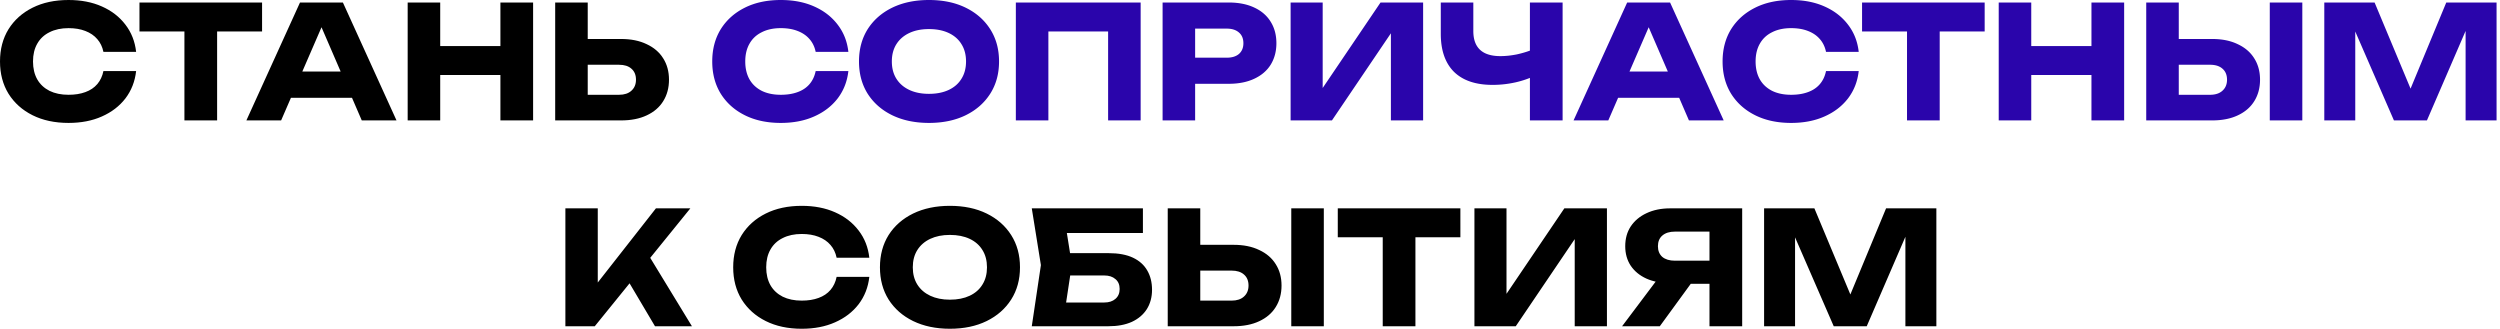
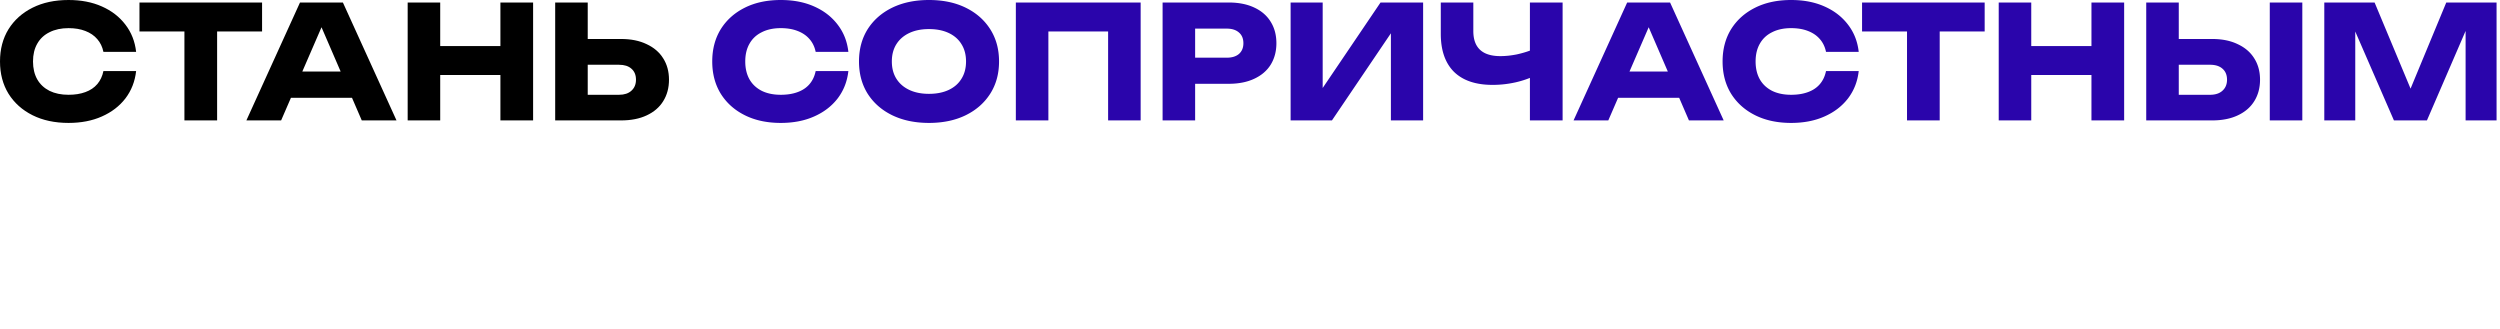
<svg xmlns="http://www.w3.org/2000/svg" fill="none" viewBox="0 0 668 88">
-   <path fill="#000" d="M517.396 55.672v31.5h-8.274V58.78l1.848.21-12.18 28.182h-8.82l-12.222-28.098 1.89-.21v28.308h-8.274v-31.5h13.44l11.298 27.048h-3.36l11.214-27.048h13.44Zm-57.934 13.986v6.174h-13.146l-.042-.168c-2.408 0-4.522-.406-6.342-1.218-1.792-.812-3.192-1.96-4.2-3.444-.98-1.484-1.47-3.22-1.47-5.208 0-2.044.49-3.808 1.47-5.292 1.008-1.512 2.408-2.688 4.2-3.528 1.82-.868 3.934-1.302 6.342-1.302h19.236v31.5h-8.736v-29.19l3.906 3.906h-13.146c-1.428 0-2.548.35-3.36 1.05-.784.672-1.176 1.624-1.176 2.856 0 1.204.392 2.156 1.176 2.856.812.672 1.932 1.008 3.36 1.008h11.928Zm-5.208 2.772-10.752 14.742h-10.08L444.51 72.43h9.744Zm-60.286 14.742v-31.5h8.568v26.922l-2.394-.546 17.85-26.376h11.382v31.5h-8.61V59.746l2.436.546-18.186 26.88h-11.046Zm-24.502-27.678h8.736v27.678h-8.736V59.494Zm-12.012-3.822h32.76V63.4h-32.76v-7.728Zm-45.435 31.5v-31.5h8.694v28.56l-3.906-3.906h12.264c1.428 0 2.534-.364 3.318-1.092.812-.728 1.218-1.708 1.218-2.94 0-1.26-.406-2.24-1.218-2.94-.784-.7-1.89-1.05-3.318-1.05h-13.02v-6.888h13.566c2.66 0 4.942.462 6.846 1.386 1.932.896 3.402 2.156 4.41 3.78 1.036 1.624 1.554 3.528 1.554 5.712 0 2.184-.518 4.102-1.554 5.754-1.008 1.624-2.478 2.884-4.41 3.78-1.904.896-4.186 1.344-6.846 1.344h-17.598Zm33.012-31.5h8.694v31.5h-8.694v-31.5Zm-62.741 11.97h13.902c2.66 0 4.844.406 6.552 1.218 1.708.812 2.982 1.96 3.822 3.444.84 1.456 1.26 3.164 1.26 5.124 0 1.96-.462 3.682-1.386 5.166-.924 1.456-2.254 2.59-3.99 3.402-1.736.784-3.822 1.176-6.258 1.176h-20.496l2.436-16.338-2.436-15.162h29.694v6.594h-24.276l3.318-3.99 1.974 12.39-2.142 14.154-3.318-3.99h14.112c1.26 0 2.254-.322 2.982-.966.756-.644 1.134-1.526 1.134-2.646 0-1.148-.378-2.03-1.134-2.646-.728-.644-1.722-.966-2.982-.966H282.29v-5.964Zm-28.478 20.202c-3.724 0-7-.686-9.828-2.058-2.8-1.372-4.984-3.29-6.552-5.754-1.54-2.464-2.31-5.334-2.31-8.61s.77-6.146 2.31-8.61c1.568-2.464 3.752-4.382 6.552-5.754 2.828-1.372 6.104-2.058 9.828-2.058 3.752 0 7.028.686 9.828 2.058 2.8 1.372 4.984 3.29 6.552 5.754 1.568 2.464 2.352 5.334 2.352 8.61s-.784 6.146-2.352 8.61c-1.568 2.464-3.752 4.382-6.552 5.754-2.8 1.372-6.076 2.058-9.828 2.058Zm0-7.77c2.044 0 3.808-.35 5.292-1.05 1.484-.7 2.618-1.694 3.402-2.982.812-1.288 1.218-2.828 1.218-4.62 0-1.792-.406-3.332-1.218-4.62-.784-1.288-1.918-2.282-3.402-2.982-1.484-.7-3.248-1.05-5.292-1.05-2.016 0-3.766.35-5.25 1.05-1.484.7-2.632 1.694-3.444 2.982-.812 1.288-1.218 2.828-1.218 4.62 0 1.792.406 3.332 1.218 4.62.812 1.288 1.96 2.282 3.444 2.982 1.484.7 3.234 1.05 5.25 1.05Zm-21.529-6.09c-.308 2.772-1.26 5.208-2.856 7.308-1.596 2.072-3.696 3.682-6.3 4.83-2.576 1.148-5.544 1.722-8.904 1.722-3.668 0-6.874-.686-9.618-2.058-2.744-1.372-4.886-3.29-6.426-5.754-1.512-2.464-2.268-5.334-2.268-8.61s.756-6.146 2.268-8.61c1.54-2.464 3.682-4.382 6.426-5.754 2.744-1.372 5.95-2.058 9.618-2.058 3.36 0 6.328.574 8.904 1.722 2.604 1.148 4.704 2.772 6.3 4.872 1.596 2.072 2.548 4.494 2.856 7.266h-8.736c-.28-1.344-.826-2.478-1.638-3.402-.812-.952-1.876-1.68-3.192-2.184-1.288-.504-2.786-.756-4.494-.756-1.96 0-3.654.364-5.082 1.092-1.428.7-2.52 1.722-3.276 3.066-.756 1.316-1.134 2.898-1.134 4.746 0 1.848.378 3.444 1.134 4.788.756 1.316 1.848 2.338 3.276 3.066 1.428.7 3.122 1.05 5.082 1.05 1.708 0 3.206-.238 4.494-.714 1.316-.476 2.38-1.19 3.192-2.142.812-.952 1.358-2.114 1.638-3.486h8.736Zm-81.21 13.188v-31.5h8.652v24.57l-2.31-1.806 17.85-22.764h9.198l-25.536 31.5h-7.854Zm15.036-15.036 6.384-5.292 12.39 20.328h-9.87l-8.904-15.036Z" />
  <path fill="#2A05AB" d="M667.083.672v31.5h-8.274V3.78l1.848.21-12.18 28.182h-8.82L627.435 4.074l1.89-.21v28.308h-8.274V.672h13.44l11.298 27.048h-3.36L653.643.672h13.44Zm-93.61 31.5V.672h8.694v28.56l-3.906-3.906h12.264c1.428 0 2.534-.364 3.318-1.092.812-.728 1.218-1.708 1.218-2.94 0-1.26-.406-2.24-1.218-2.94-.784-.7-1.89-1.05-3.318-1.05h-13.02v-6.888h13.566c2.66 0 4.942.462 6.846 1.386 1.932.896 3.402 2.156 4.41 3.78 1.036 1.624 1.554 3.528 1.554 5.712 0 2.184-.518 4.102-1.554 5.754-1.008 1.624-2.478 2.884-4.41 3.78-1.904.896-4.186 1.344-6.846 1.344h-17.598Zm33.012-31.5h8.694v31.5h-8.694V.672Zm-72.428 0h8.694v31.5h-8.694V.672Zm24.78 0h8.736v31.5h-8.736V.672Zm-19.908 11.634h23.52v7.728h-23.52v-7.728Zm-29.374-7.812h8.736v27.678h-8.736V4.494ZM497.543.672h32.76V8.4h-32.76V.672Zm-.894 18.312c-.308 2.772-1.26 5.208-2.856 7.308-1.596 2.072-3.696 3.682-6.3 4.83-2.576 1.148-5.544 1.722-8.904 1.722-3.668 0-6.874-.686-9.618-2.058-2.744-1.372-4.886-3.29-6.426-5.754-1.512-2.464-2.268-5.334-2.268-8.61s.756-6.146 2.268-8.61c1.54-2.464 3.682-4.382 6.426-5.754C471.715.686 474.921 0 478.589 0c3.36 0 6.328.574 8.904 1.722 2.604 1.148 4.704 2.772 6.3 4.872 1.596 2.072 2.548 4.494 2.856 7.266h-8.736c-.28-1.344-.826-2.478-1.638-3.402-.812-.952-1.876-1.68-3.192-2.184-1.288-.504-2.786-.756-4.494-.756-1.96 0-3.654.364-5.082 1.092-1.428.7-2.52 1.722-3.276 3.066-.756 1.316-1.134 2.898-1.134 4.746 0 1.848.378 3.444 1.134 4.788.756 1.316 1.848 2.338 3.276 3.066 1.428.7 3.122 1.05 5.082 1.05 1.708 0 3.206-.238 4.494-.714 1.316-.476 2.38-1.19 3.192-2.142.812-.952 1.358-2.114 1.638-3.486h8.736Zm-67.162 7.14V19.11h21.714v7.014h-21.714ZM446.245.672l14.322 31.5h-9.282L439.273 4.368h2.52l-12.054 27.804h-9.282l14.322-31.5h11.466ZM398.796 22.68c-4.48 0-7.91-1.162-10.29-3.486-2.352-2.352-3.528-5.74-3.528-10.164V.672h8.694v7.644c0 2.212.602 3.878 1.806 4.998 1.204 1.12 3.01 1.68 5.418 1.68 1.4 0 2.87-.154 4.41-.462 1.54-.336 3.08-.812 4.62-1.428l.504 6.972c-1.68.84-3.514 1.484-5.502 1.932a27.807 27.807 0 0 1-6.132.672Zm9.996 9.492V.672h8.736v31.5h-8.736Zm-63.94 0V.672h8.568v26.922l-2.394-.546L368.876.672h11.382v31.5h-8.61V4.746l2.436.546-18.186 26.88h-11.046ZM328.327.672c2.632 0 4.9.448 6.804 1.344 1.932.896 3.402 2.17 4.41 3.822 1.008 1.624 1.512 3.528 1.512 5.712 0 2.156-.504 4.06-1.512 5.712-1.008 1.624-2.478 2.884-4.41 3.78-1.904.896-4.172 1.344-6.804 1.344h-13.65v-6.972h13.104c1.4 0 2.492-.336 3.276-1.008.784-.7 1.176-1.652 1.176-2.856 0-1.232-.392-2.184-1.176-2.856-.784-.7-1.876-1.05-3.276-1.05h-12.348l3.906-4.032v28.56h-8.694V.672h17.682Zm-23.545 0v31.5h-8.694V4.452l3.906 3.948h-23.772l3.906-3.948v27.72h-8.694V.672h33.348Zm-56.569 32.172c-3.724 0-7-.686-9.828-2.058-2.8-1.372-4.984-3.29-6.552-5.754-1.54-2.464-2.31-5.334-2.31-8.61s.77-6.146 2.31-8.61c1.568-2.464 3.752-4.382 6.552-5.754C241.213.686 244.489 0 248.213 0c3.752 0 7.028.686 9.828 2.058 2.8 1.372 4.984 3.29 6.552 5.754 1.568 2.464 2.352 5.334 2.352 8.61s-.784 6.146-2.352 8.61c-1.568 2.464-3.752 4.382-6.552 5.754-2.8 1.372-6.076 2.058-9.828 2.058Zm0-7.77c2.044 0 3.808-.35 5.292-1.05 1.484-.7 2.618-1.694 3.402-2.982.812-1.288 1.218-2.828 1.218-4.62 0-1.792-.406-3.332-1.218-4.62-.784-1.288-1.918-2.282-3.402-2.982-1.484-.7-3.248-1.05-5.292-1.05-2.016 0-3.766.35-5.25 1.05-1.484.7-2.632 1.694-3.444 2.982-.812 1.288-1.218 2.828-1.218 4.62 0 1.792.406 3.332 1.218 4.62.812 1.288 1.96 2.282 3.444 2.982 1.484.7 3.234 1.05 5.25 1.05Zm-21.528-6.09c-.308 2.772-1.26 5.208-2.856 7.308-1.596 2.072-3.696 3.682-6.3 4.83-2.576 1.148-5.544 1.722-8.904 1.722-3.668 0-6.875-.686-9.618-2.058-2.745-1.372-4.886-3.29-6.426-5.754-1.512-2.464-2.269-5.334-2.269-8.61s.757-6.146 2.269-8.61c1.54-2.464 3.681-4.382 6.426-5.754C201.75.686 204.957 0 208.625 0c3.36 0 6.328.574 8.904 1.722 2.604 1.148 4.704 2.772 6.3 4.872 1.596 2.072 2.548 4.494 2.856 7.266h-8.736c-.28-1.344-.826-2.478-1.638-3.402-.812-.952-1.876-1.68-3.192-2.184-1.288-.504-2.786-.756-4.494-.756-1.96 0-3.654.364-5.082 1.092-1.428.7-2.52 1.722-3.276 3.066-.756 1.316-1.134 2.898-1.134 4.746 0 1.848.378 3.444 1.134 4.788.756 1.316 1.848 2.338 3.276 3.066 1.428.7 3.122 1.05 5.082 1.05 1.708 0 3.206-.238 4.494-.714 1.316-.476 2.38-1.19 3.192-2.142.812-.952 1.358-2.114 1.638-3.486h8.736Z" />
  <path fill="#000" d="M148.346 32.172V.672h8.694v28.56l-3.906-3.906h12.264c1.428 0 2.534-.364 3.318-1.092.812-.728 1.218-1.708 1.218-2.94 0-1.26-.406-2.24-1.218-2.94-.784-.7-1.89-1.05-3.318-1.05h-13.02v-6.888h13.566c2.66 0 4.942.462 6.846 1.386 1.932.896 3.402 2.156 4.41 3.78 1.036 1.624 1.554 3.528 1.554 5.712 0 2.184-.518 4.102-1.554 5.754-1.008 1.624-2.478 2.884-4.41 3.78-1.904.896-4.186 1.344-6.846 1.344h-17.598ZM108.93.672h8.694v31.5h-8.694V.672Zm24.78 0h8.736v31.5h-8.736V.672Zm-19.908 11.634h23.52v7.728h-23.52v-7.728ZM74.866 26.124V19.11H96.58v7.014H74.866ZM91.624.672l14.322 31.5h-9.282L84.652 4.368h2.52L75.118 32.172h-9.282L80.158.672h11.466ZM49.278 4.494h8.736v27.678h-8.736V4.494ZM37.266.672h32.76V8.4h-32.76V.672Zm-.894 18.312c-.308 2.772-1.26 5.208-2.856 7.308-1.596 2.072-3.696 3.682-6.3 4.83-2.576 1.148-5.544 1.722-8.904 1.722-3.668 0-6.874-.686-9.618-2.058-2.744-1.372-4.886-3.29-6.426-5.754C.756 22.568 0 19.698 0 16.422s.756-6.146 2.268-8.61C3.808 5.348 5.95 3.43 8.694 2.058 11.438.686 14.644 0 18.312 0c3.36 0 6.328.574 8.904 1.722 2.604 1.148 4.704 2.772 6.3 4.872 1.596 2.072 2.548 4.494 2.856 7.266h-8.736c-.28-1.344-.826-2.478-1.638-3.402-.812-.952-1.876-1.68-3.192-2.184-1.288-.504-2.786-.756-4.494-.756-1.96 0-3.654.364-5.082 1.092-1.428.7-2.52 1.722-3.276 3.066-.756 1.316-1.134 2.898-1.134 4.746 0 1.848.378 3.444 1.134 4.788.756 1.316 1.848 2.338 3.276 3.066 1.428.7 3.122 1.05 5.082 1.05 1.708 0 3.206-.238 4.494-.714 1.316-.476 2.38-1.19 3.192-2.142.812-.952 1.358-2.114 1.638-3.486h8.736Z" />
</svg>